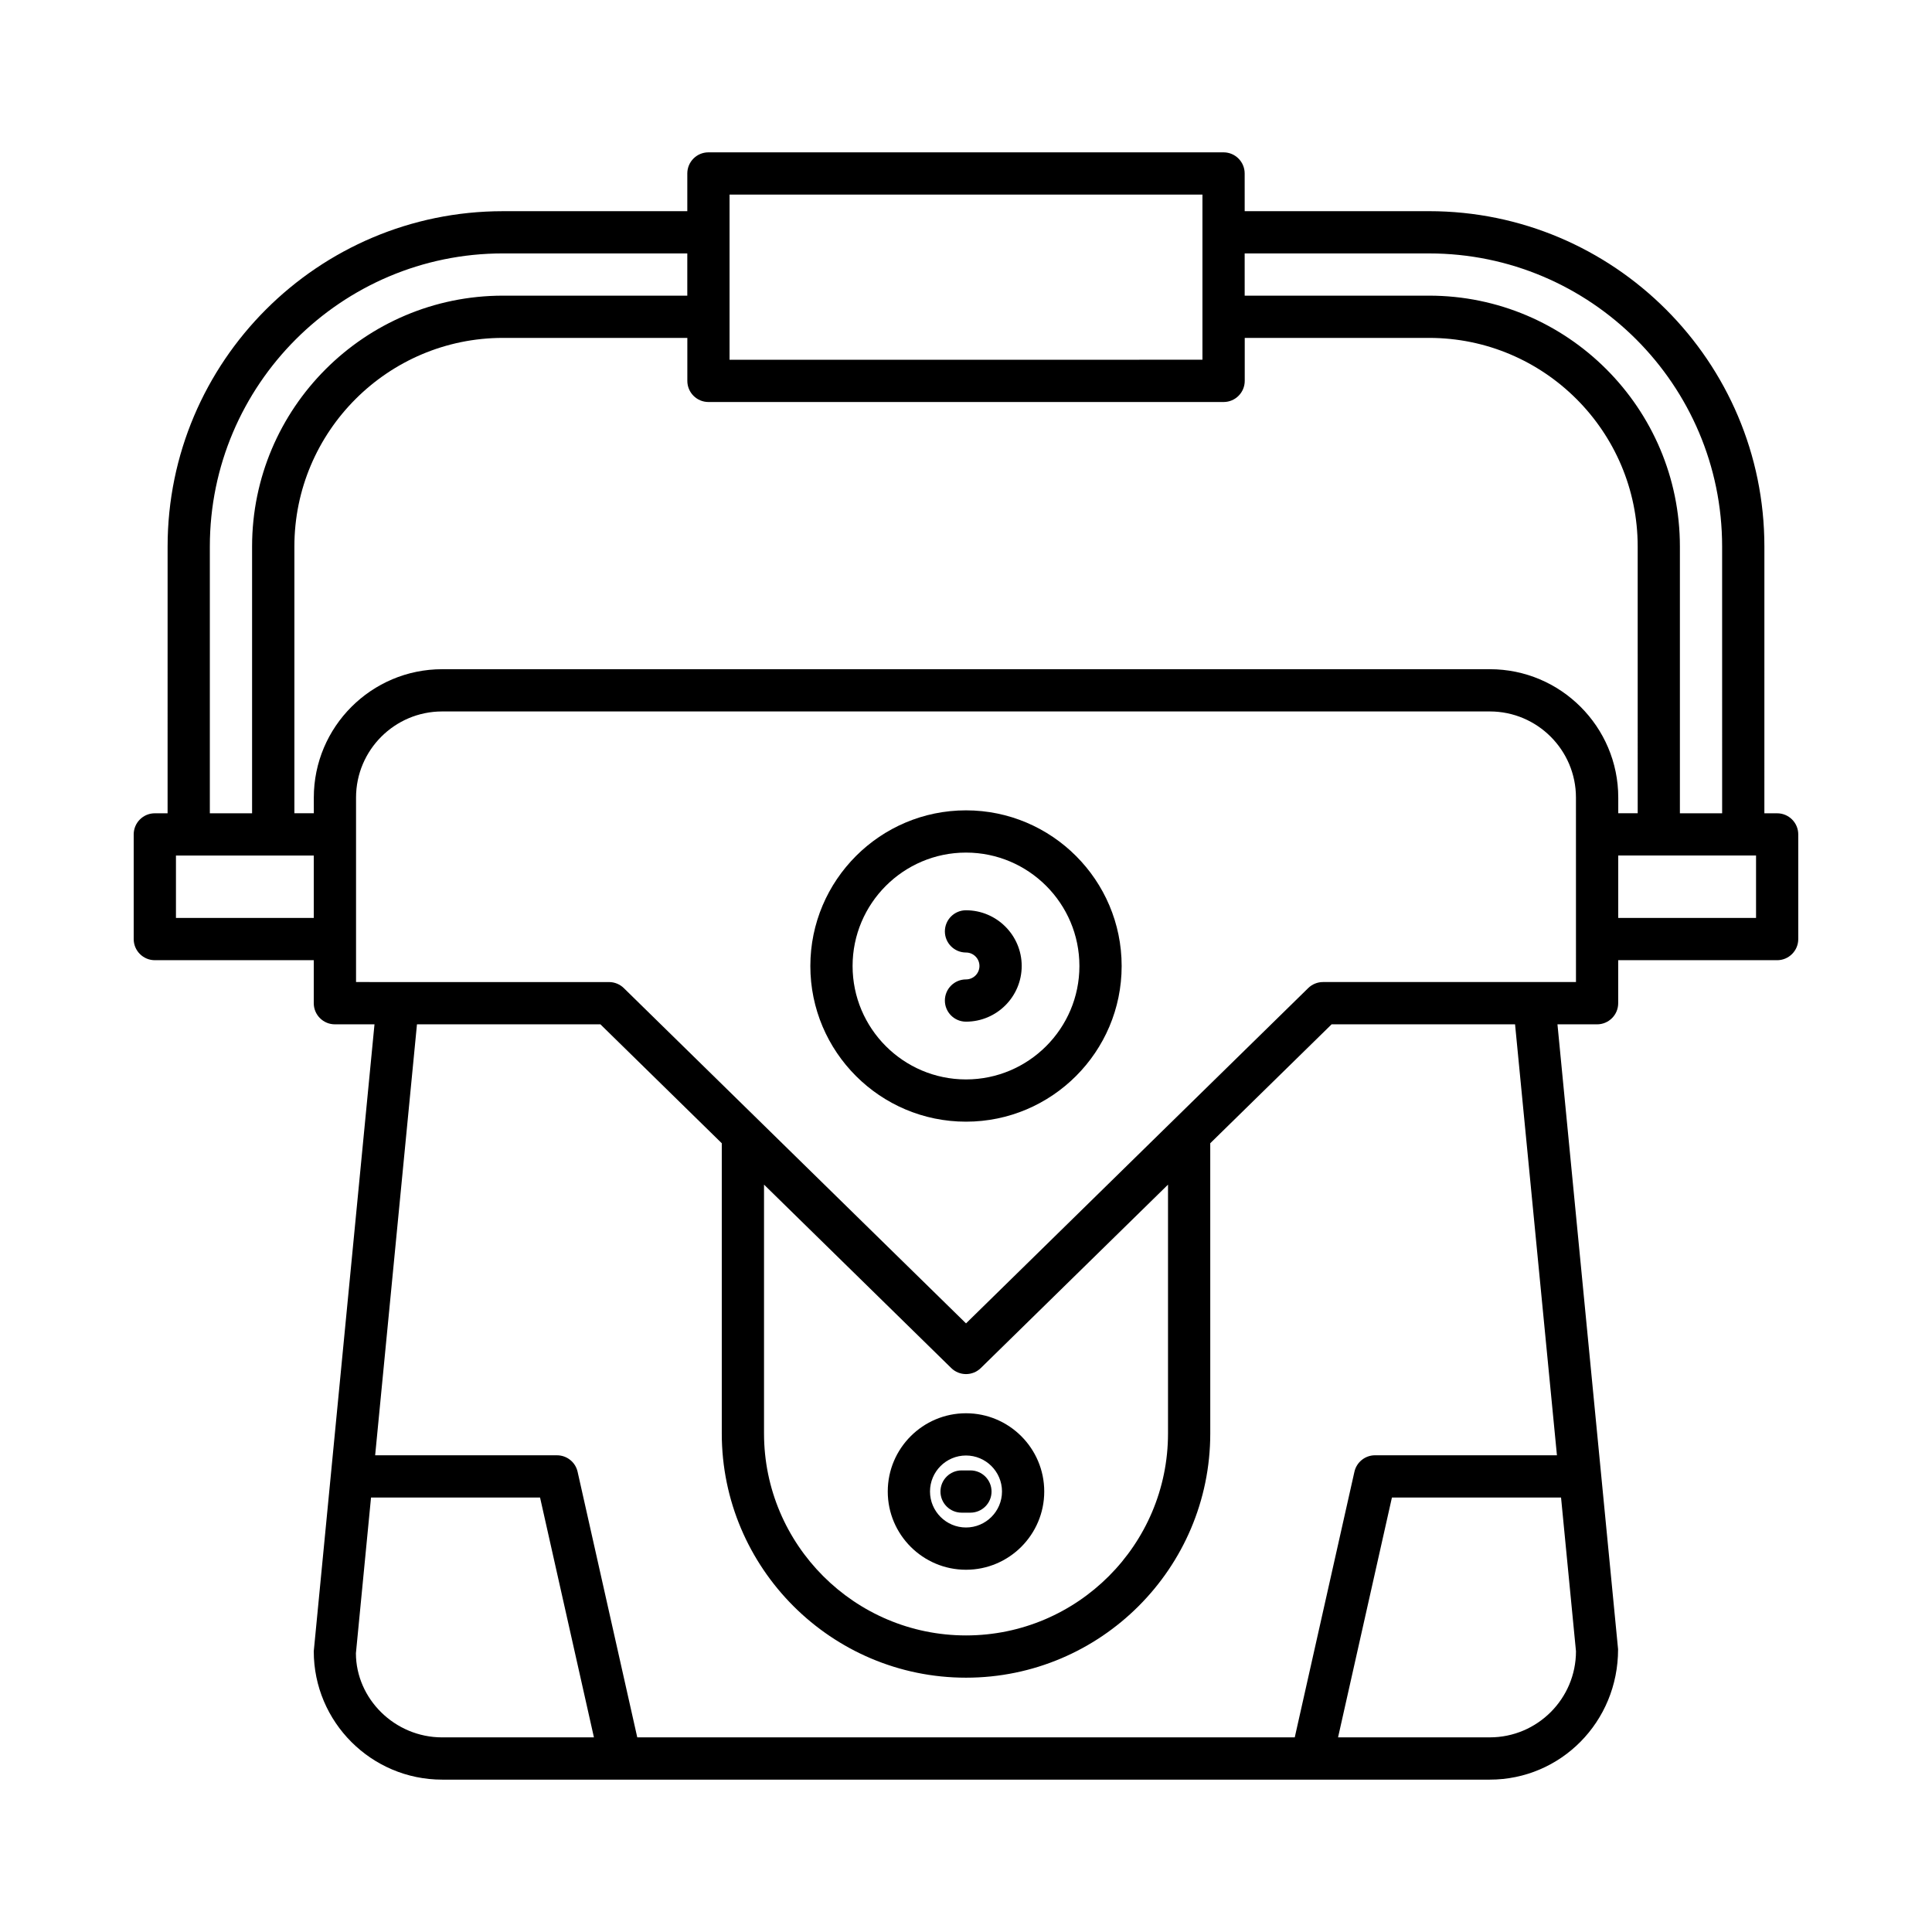
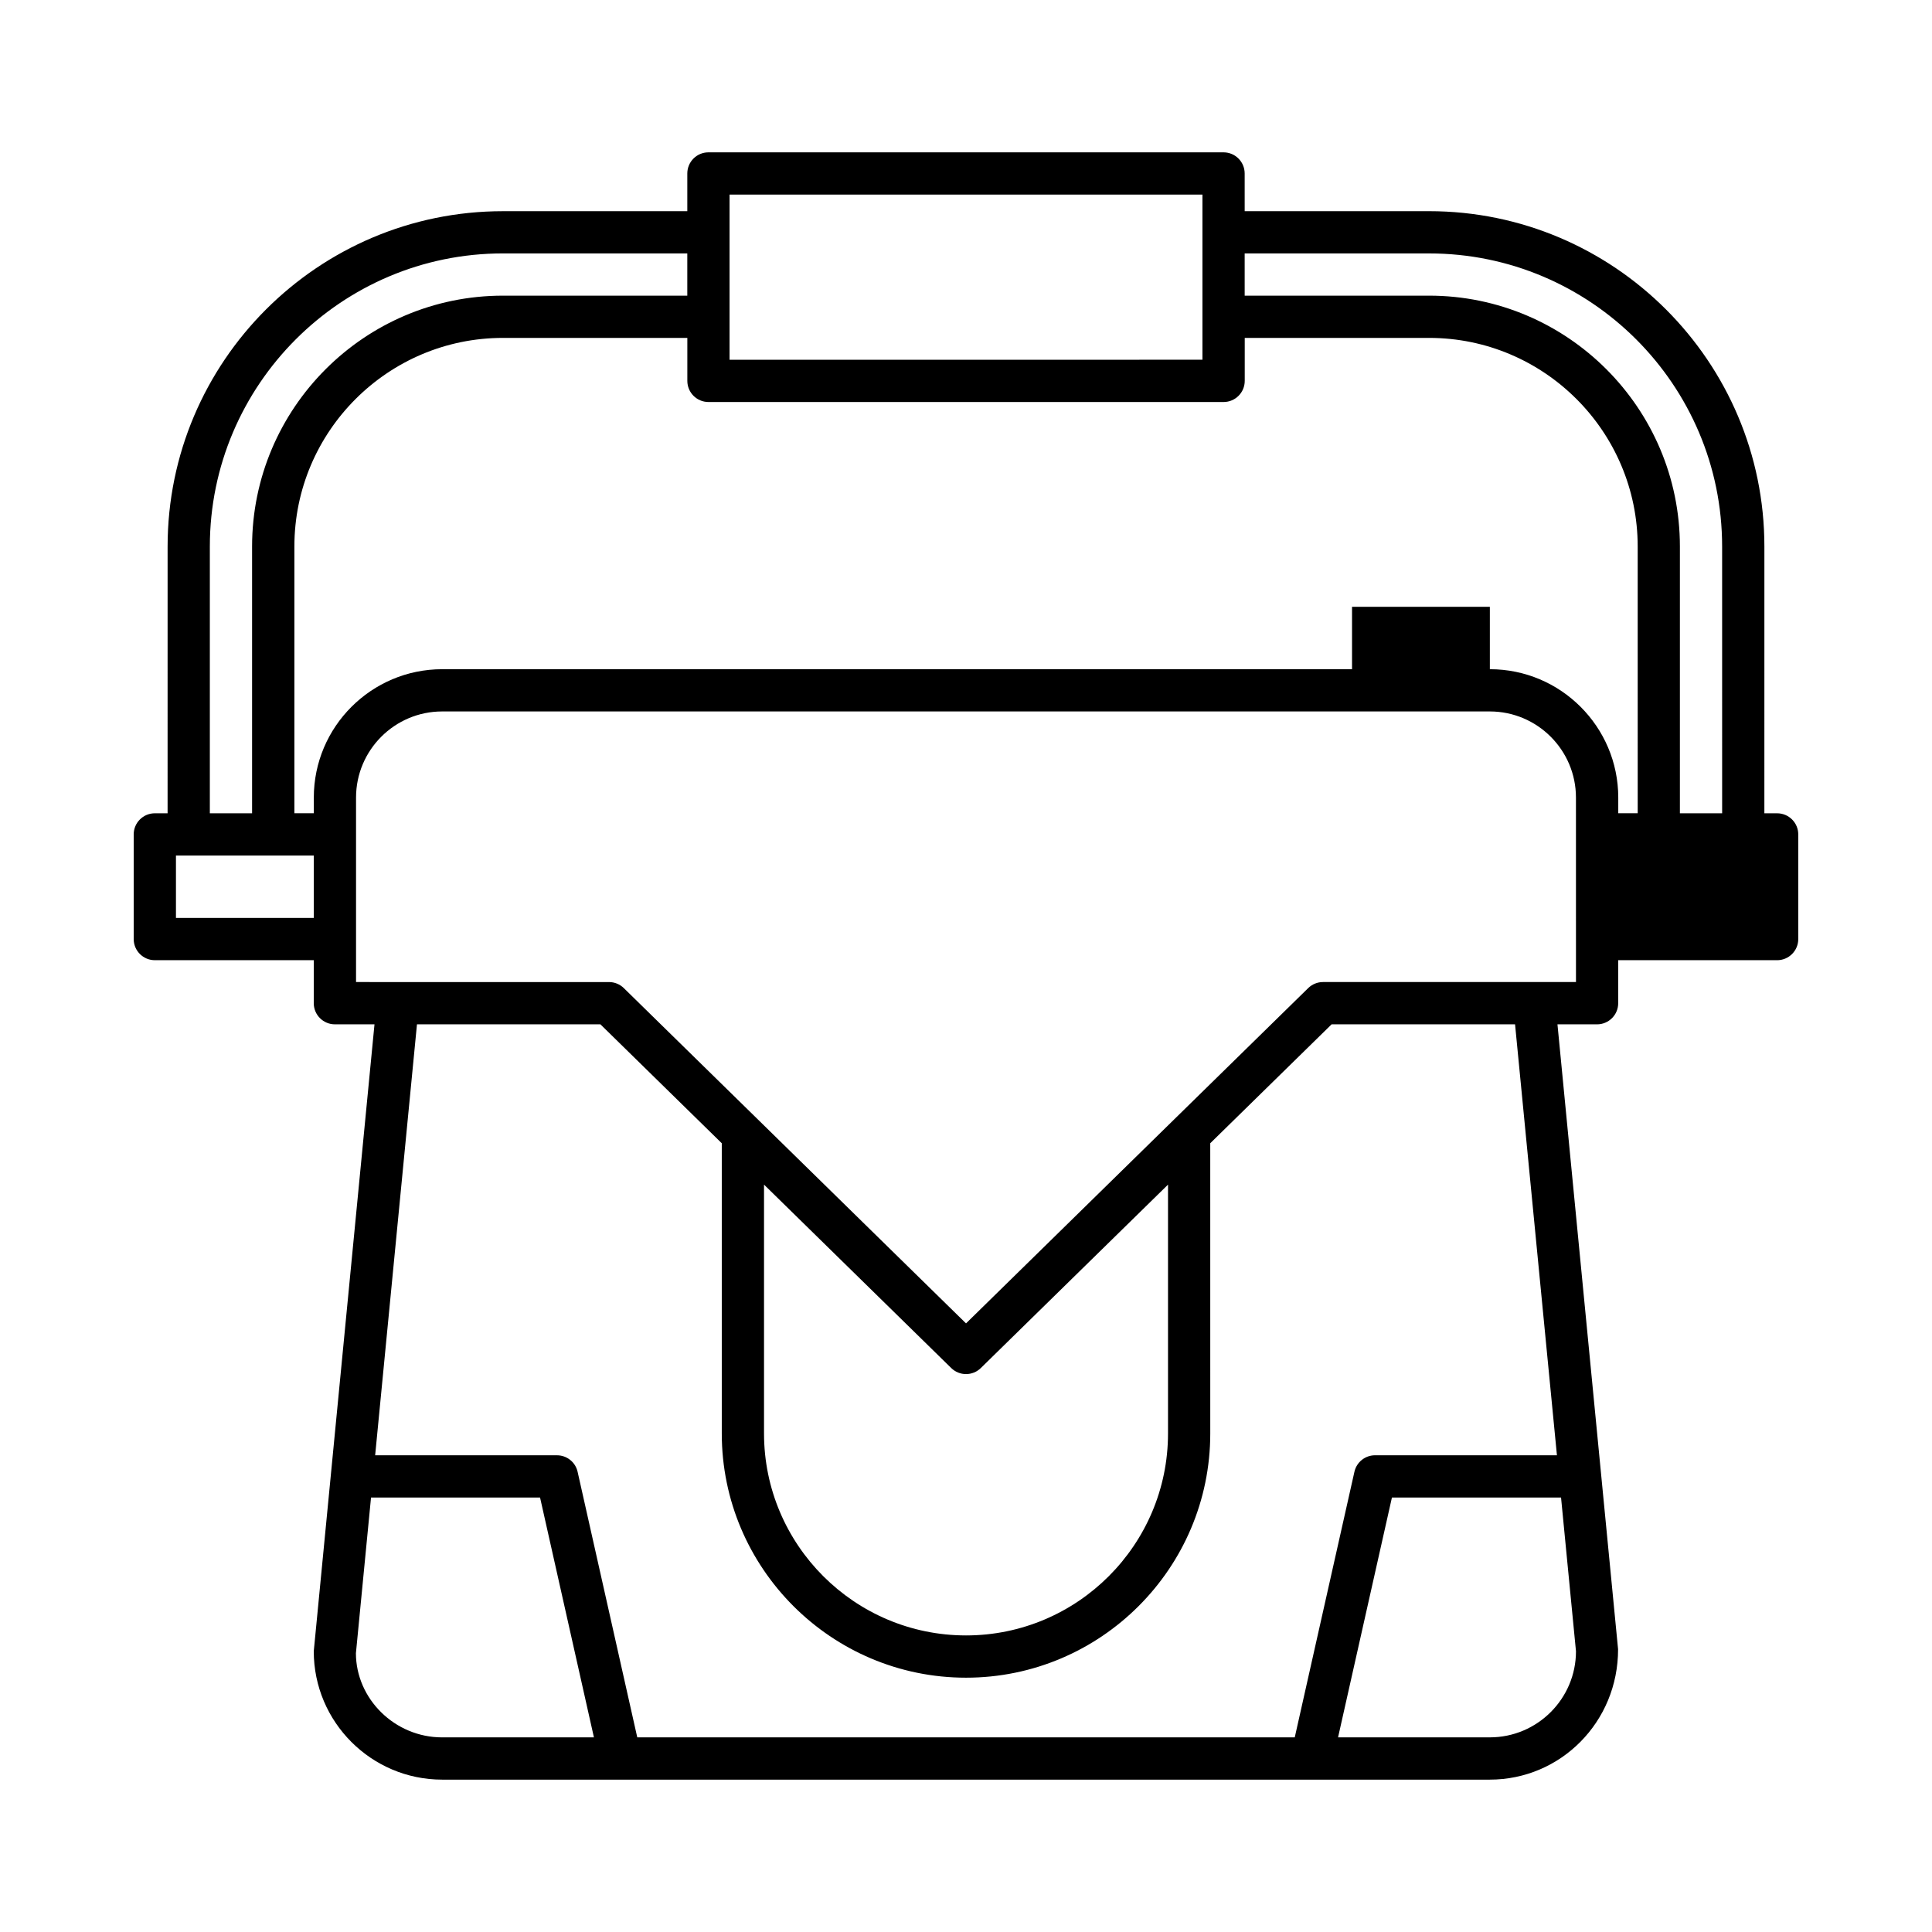
<svg xmlns="http://www.w3.org/2000/svg" fill="#000000" width="800px" height="800px" version="1.1" viewBox="144 144 512 512">
  <g>
-     <path d="m614.96 359.53h-3.383l0.004-70.699c0-49-39.867-88.867-88.867-88.867h-48.859l-0.004-9.992c0-3.09-2.508-5.598-5.598-5.598h-136.51c-3.09 0-5.598 2.508-5.598 5.598v9.996h-48.859c-49 0-88.867 39.867-88.867 88.867l-0.004 70.695h-3.383c-3.09 0-5.598 2.508-5.598 5.598v27.734c0 3.09 2.508 5.598 5.598 5.598h42.121v11.398c0 3.09 2.508 5.598 5.598 5.598h10.496l-16.094 166.14c0 18.758 15.262 34.023 34.023 34.023h47.199c0.004 0 0.012 0.004 0.016 0.004 0.008 0 0.016-0.004 0.023-0.004h183.16c0.008 0 0.016 0.004 0.023 0.004 0.004 0 0.012-0.004 0.016-0.004h47.199c18.758 0 34.023-15.262 33.996-34.562l-16.062-165.6h10.496c3.09 0 5.598-2.508 5.598-5.598v-11.398h42.121c3.09 0 5.598-2.508 5.598-5.598v-27.734c0-3.09-2.504-5.598-5.598-5.598zm-141.11-148.37h48.859c42.828 0 77.672 34.844 77.672 77.672l0.004 70.695h-11.195v-70.699c0-36.652-29.82-66.477-66.477-66.477h-48.859zm-136.51-15.594h125.32v9.98c0 0.004-0.004 0.008-0.004 0.012s0.004 0.008 0.004 0.012v22.363c0 0.004-0.004 0.008-0.004 0.012 0 0.004 0.004 0.008 0.004 0.012v11.375l-125.32 0.012zm-137.73 93.262c0-42.828 34.844-77.672 77.672-77.672h48.859v11.195h-48.859c-36.652 0-66.477 29.82-66.477 66.477v70.699h-11.195zm27.543 98.434h-36.523v-16.539h36.523zm34.02 217.16c-12.586 0-22.824-10.238-22.852-22.285l4.004-41.273h44.797l14.277 63.559zm225.95 0h-174.24l-15.812-70.383c-0.574-2.555-2.844-4.371-5.461-4.371h-48.191l11.082-114.21h48.613l32.164 31.516v76.902c0 35.688 29.035 64.727 64.727 64.727 35.688 0 64.727-29.035 64.727-64.727l-0.004-76.906 32.164-31.516h48.613l11.098 114.21h-48.207c-2.617 0-4.887 1.816-5.461 4.371zm-140.65-80.551v-65.934l49.613 48.609c1.086 1.066 2.5 1.602 3.918 1.602 1.414 0 2.828-0.531 3.918-1.598l49.613-48.609v65.934c0 29.516-24.012 53.531-53.531 53.531-29.52-0.008-53.531-24.02-53.531-53.535zm211.22 16.992 3.957 40.73c0 12.586-10.238 22.824-22.824 22.824h-40.227l14.277-63.559zm3.957-136.61h-67.043c-1.465 0-2.871 0.574-3.918 1.598l-35.512 34.793c-0.004 0.004-0.008 0.008-0.012 0.012l-55.16 54.055-55.164-54.051-0.012-0.012-35.512-34.793c-1.043-1.023-2.453-1.598-3.918-1.598l-67.043-0.004v-48.887c0-12.586 10.238-22.824 22.824-22.824h277.64c12.586 0 22.824 10.238 22.824 22.824zm-22.824-82.906h-277.64c-18.758 0-34.023 15.262-34.023 34.02l0.004 4.156h-5.152v-70.699c0-30.48 24.797-55.277 55.277-55.277h48.859v11.391c0 3.09 2.508 5.598 5.598 5.598h136.52c3.09 0 5.598-2.508 5.598-5.598v-11.391h48.859c30.48 0 55.277 24.797 55.277 55.277l0.004 70.699h-5.152v-4.156c0-18.762-15.262-34.02-34.02-34.02zm70.543 65.91h-36.523v-16.539h36.523z" />
-     <path d="m400 385.23c-3.09 0-5.598 2.508-5.598 5.598 0 3.09 2.508 5.598 5.598 5.598 1.969 0 3.566 1.598 3.566 3.566 0 1.965-1.598 3.562-3.566 3.562-3.09 0-5.598 2.508-5.598 5.598s2.508 5.598 5.598 5.598c8.141 0 14.762-6.621 14.762-14.762 0-8.133-6.625-14.758-14.762-14.758z" />
-     <path d="m400 358.75c-22.746 0-41.25 18.508-41.25 41.254-0.004 22.746 18.5 41.25 41.25 41.25 22.746 0 41.25-18.504 41.25-41.25 0-22.75-18.504-41.254-41.25-41.254zm0 71.309c-16.57 0-30.055-13.484-30.055-30.055 0-16.574 13.484-30.059 30.055-30.059s30.055 13.48 30.055 30.059c0 16.57-13.484 30.055-30.055 30.055z" />
-     <path d="m400 560c11.434 0 20.734-9.301 20.734-20.734 0-11.434-9.301-20.738-20.734-20.738s-20.734 9.301-20.734 20.734c-0.004 11.438 9.301 20.738 20.734 20.738zm0-30.277c5.258 0 9.539 4.281 9.539 9.539s-4.281 9.539-9.539 9.539-9.539-4.281-9.539-9.539 4.277-9.539 9.539-9.539z" />
-     <path d="m398.83 544.87h2.34c3.09 0 5.598-2.508 5.598-5.598 0-3.09-2.508-5.598-5.598-5.598h-2.34c-3.09 0-5.598 2.508-5.598 5.598 0 3.09 2.508 5.598 5.598 5.598z" />
+     <path d="m614.96 359.53h-3.383l0.004-70.699c0-49-39.867-88.867-88.867-88.867h-48.859l-0.004-9.992c0-3.09-2.508-5.598-5.598-5.598h-136.51c-3.09 0-5.598 2.508-5.598 5.598v9.996h-48.859c-49 0-88.867 39.867-88.867 88.867l-0.004 70.695h-3.383c-3.09 0-5.598 2.508-5.598 5.598v27.734c0 3.09 2.508 5.598 5.598 5.598h42.121v11.398c0 3.09 2.508 5.598 5.598 5.598h10.496l-16.094 166.14c0 18.758 15.262 34.023 34.023 34.023h47.199c0.004 0 0.012 0.004 0.016 0.004 0.008 0 0.016-0.004 0.023-0.004h183.16c0.008 0 0.016 0.004 0.023 0.004 0.004 0 0.012-0.004 0.016-0.004h47.199c18.758 0 34.023-15.262 33.996-34.562l-16.062-165.6h10.496c3.09 0 5.598-2.508 5.598-5.598v-11.398h42.121c3.09 0 5.598-2.508 5.598-5.598v-27.734c0-3.09-2.504-5.598-5.598-5.598zm-141.11-148.37h48.859c42.828 0 77.672 34.844 77.672 77.672l0.004 70.695h-11.195v-70.699c0-36.652-29.82-66.477-66.477-66.477h-48.859zm-136.51-15.594h125.32v9.98c0 0.004-0.004 0.008-0.004 0.012s0.004 0.008 0.004 0.012v22.363c0 0.004-0.004 0.008-0.004 0.012 0 0.004 0.004 0.008 0.004 0.012v11.375l-125.32 0.012zm-137.73 93.262c0-42.828 34.844-77.672 77.672-77.672h48.859v11.195h-48.859c-36.652 0-66.477 29.82-66.477 66.477v70.699h-11.195zm27.543 98.434h-36.523v-16.539h36.523zm34.02 217.16c-12.586 0-22.824-10.238-22.852-22.285l4.004-41.273h44.797l14.277 63.559zm225.95 0h-174.24l-15.812-70.383c-0.574-2.555-2.844-4.371-5.461-4.371h-48.191l11.082-114.21h48.613l32.164 31.516v76.902c0 35.688 29.035 64.727 64.727 64.727 35.688 0 64.727-29.035 64.727-64.727l-0.004-76.906 32.164-31.516h48.613l11.098 114.21h-48.207c-2.617 0-4.887 1.816-5.461 4.371zm-140.65-80.551v-65.934l49.613 48.609c1.086 1.066 2.5 1.602 3.918 1.602 1.414 0 2.828-0.531 3.918-1.598l49.613-48.609v65.934c0 29.516-24.012 53.531-53.531 53.531-29.52-0.008-53.531-24.02-53.531-53.535zm211.22 16.992 3.957 40.73c0 12.586-10.238 22.824-22.824 22.824h-40.227l14.277-63.559zm3.957-136.61h-67.043c-1.465 0-2.871 0.574-3.918 1.598l-35.512 34.793c-0.004 0.004-0.008 0.008-0.012 0.012l-55.16 54.055-55.164-54.051-0.012-0.012-35.512-34.793c-1.043-1.023-2.453-1.598-3.918-1.598l-67.043-0.004v-48.887c0-12.586 10.238-22.824 22.824-22.824h277.64c12.586 0 22.824 10.238 22.824 22.824zm-22.824-82.906h-277.64c-18.758 0-34.023 15.262-34.023 34.02l0.004 4.156h-5.152v-70.699c0-30.48 24.797-55.277 55.277-55.277h48.859v11.391c0 3.09 2.508 5.598 5.598 5.598h136.52c3.09 0 5.598-2.508 5.598-5.598v-11.391h48.859c30.48 0 55.277 24.797 55.277 55.277l0.004 70.699h-5.152v-4.156c0-18.762-15.262-34.02-34.02-34.02zh-36.523v-16.539h36.523z" />
  </g>
</svg>